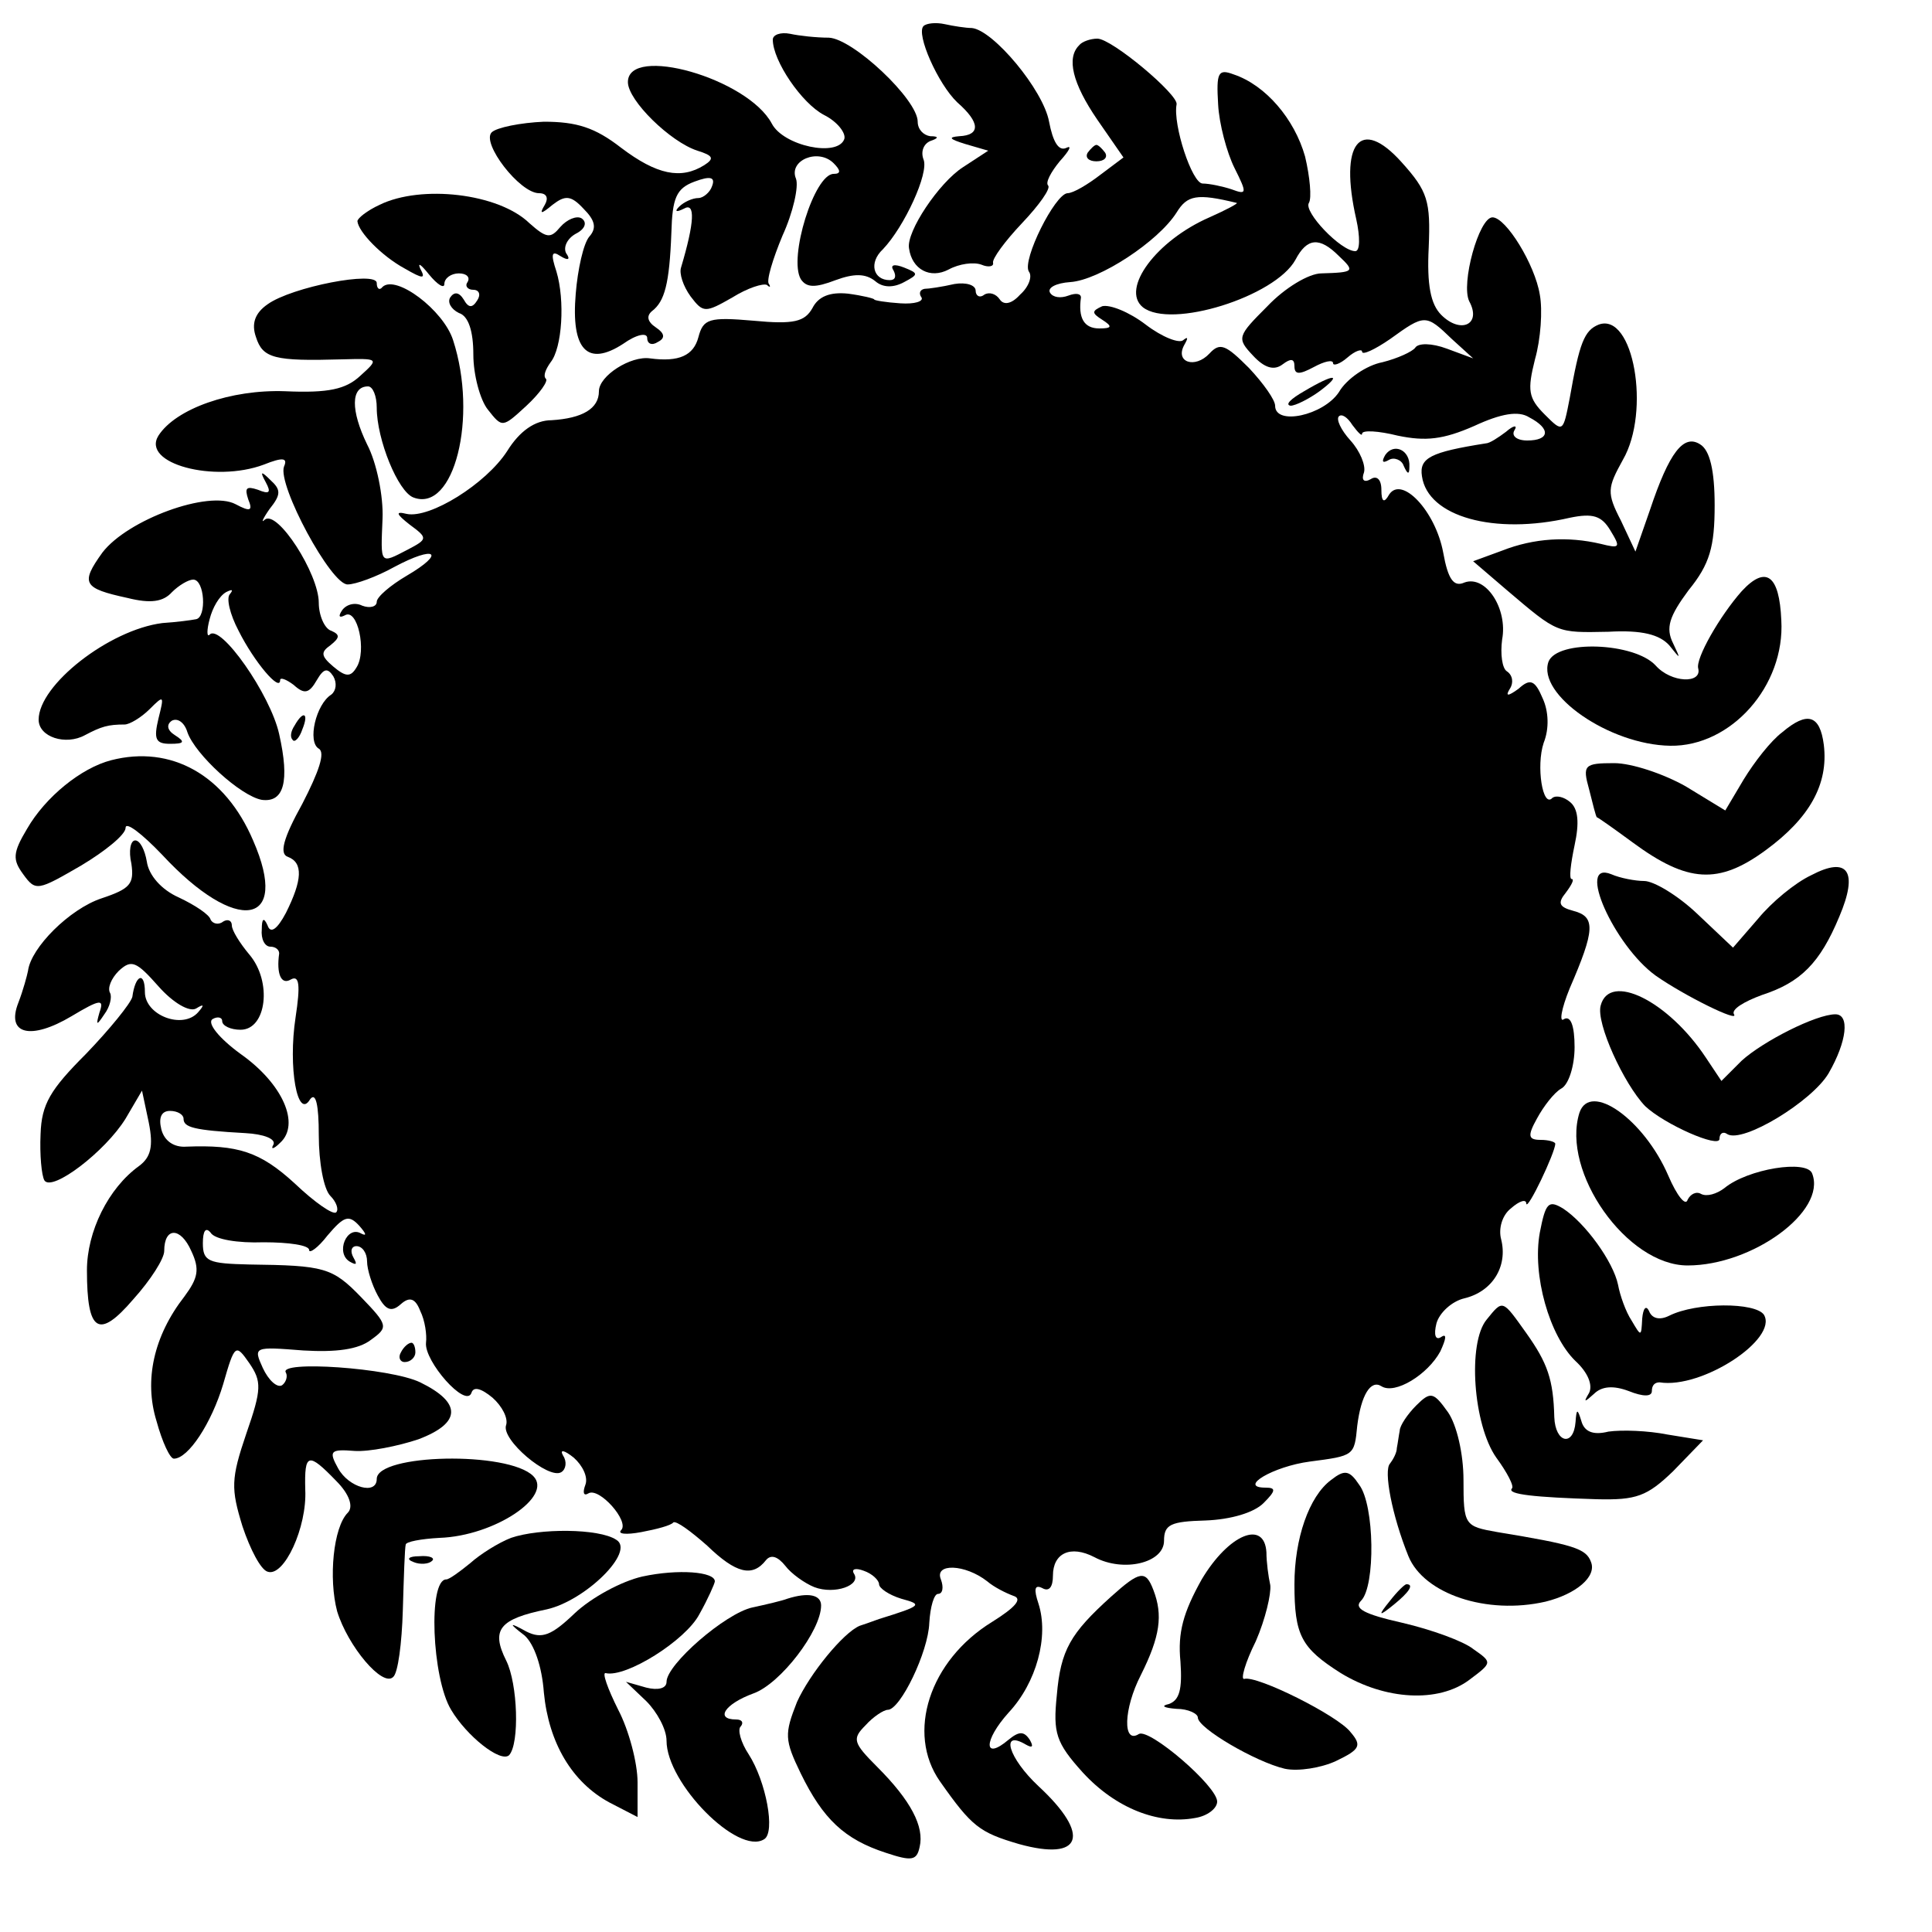
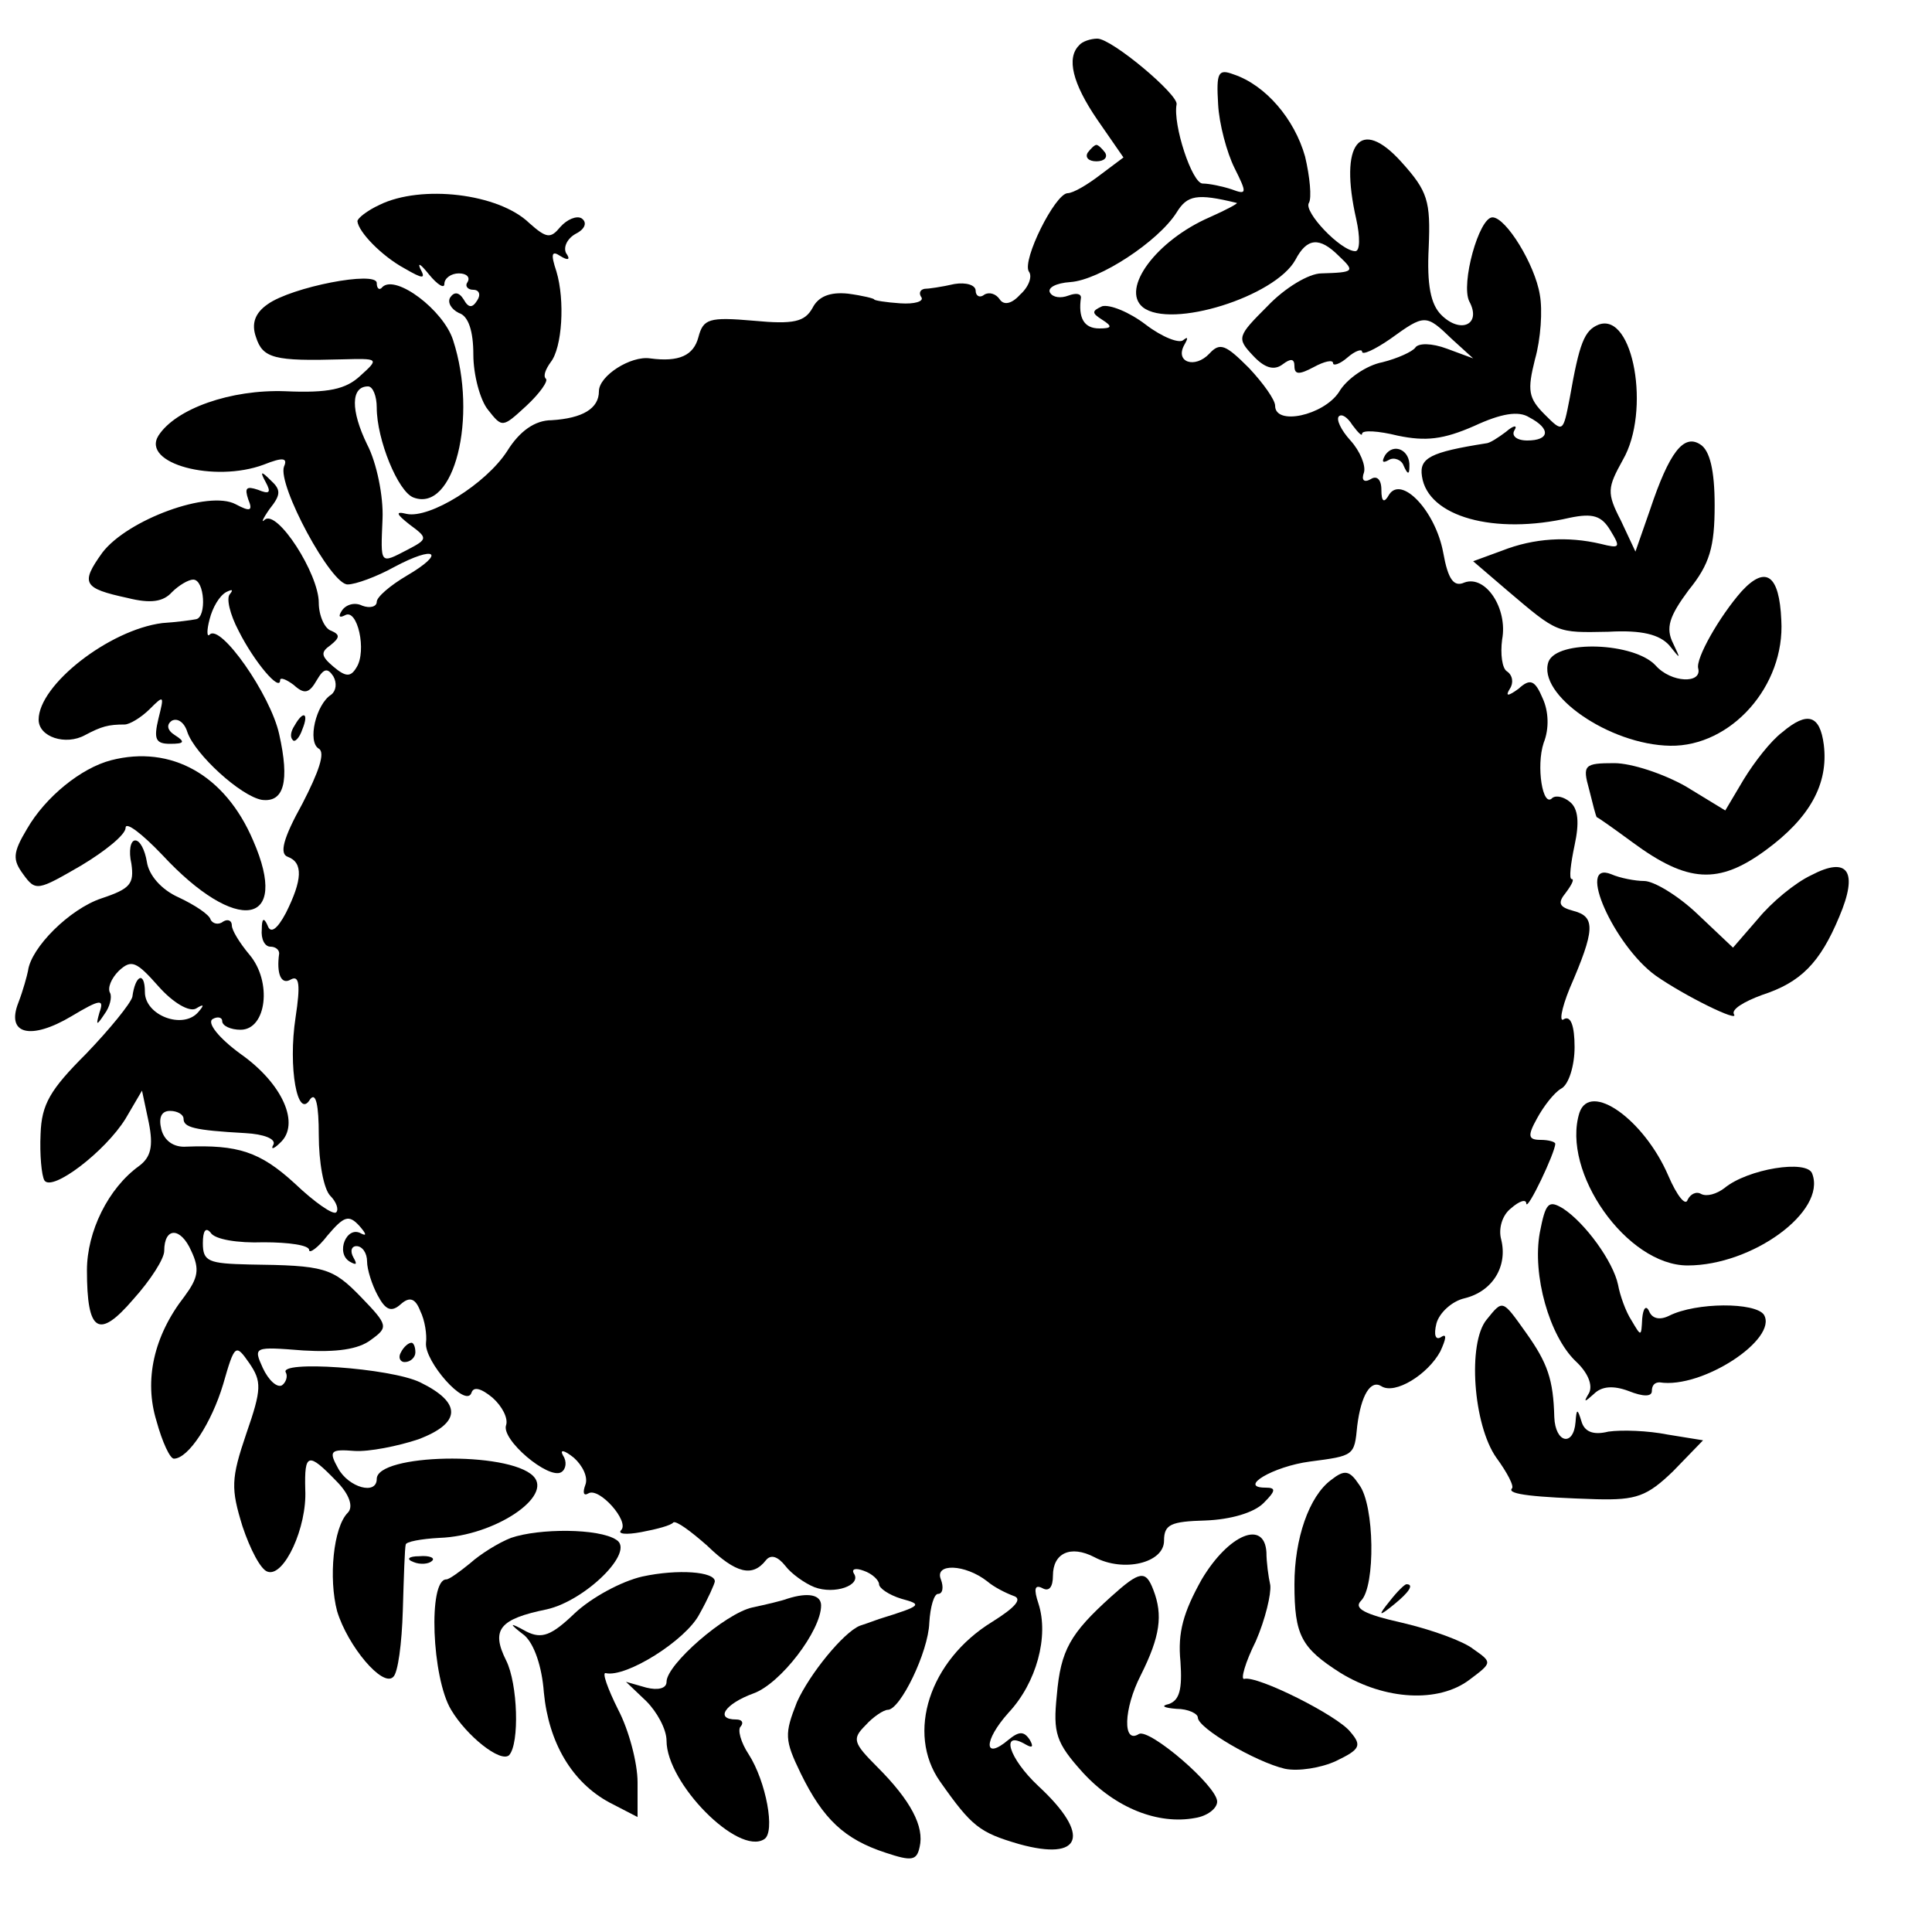
<svg xmlns="http://www.w3.org/2000/svg" version="1.0" width="200pt" height="200pt" viewBox="0 0 200 200" preserveAspectRatio="xMidYMid meet">
  <g transform="translate(0,200) scale(0.1,-0.1)" fill="#000000" stroke="none">
-     <path d="M956 1973 c-8 -8 15 -60 35 -79 24 -21 24 -34 2 -35 -12 -1 -10 -3 6 -8 l24 -7 -26 -17 c-25 -16 -59 -67 -56 -84 3 -22 22 -32 41 -22 11 6 26 8 34 5 7 -3 13 -2 12 2 -1 4 12 22 30 41 18 19 30 36 27 39 -3 3 3 14 12 25 10 11 13 17 7 14 -8 -4 -14 6 -18 27 -6 33 -58 95 -80 97 -6 0 -19 2 -28 4 -9 2 -19 1 -22 -2z" />
-     <path d="M800 1959 c0 -22 30 -66 53 -78 14 -7 23 -19 21 -25 -7 -19 -63 -7 -75 16 -25 47 -149 82 -149 43 0 -19 44 -62 72 -71 16 -5 18 -8 7 -15 -24 -15 -49 -10 -86 18 -27 21 -46 27 -80 27 -24 -1 -49 -6 -54 -11 -11 -11 29 -63 49 -63 8 0 10 -5 6 -12 -6 -10 -4 -10 8 0 13 10 19 10 32 -4 12 -12 14 -20 6 -29 -6 -7 -12 -34 -14 -59 -5 -58 12 -76 49 -52 14 10 25 12 25 6 0 -6 5 -8 11 -4 8 4 7 9 -2 15 -9 6 -10 12 -4 17 13 10 18 28 20 81 1 36 5 46 24 53 16 6 22 5 18 -5 -2 -6 -9 -12 -14 -12 -6 0 -15 -4 -20 -9 -5 -5 -3 -6 5 -2 12 7 11 -14 -3 -61 -2 -6 2 -19 10 -30 13 -17 15 -17 43 -1 16 10 32 15 36 13 3 -3 4 -2 2 1 -3 3 4 26 14 50 11 24 17 51 14 59 -8 19 23 32 39 16 7 -7 8 -11 0 -11 -20 0 -47 -87 -34 -109 6 -9 15 -9 36 -1 19 7 31 7 41 -1 8 -7 19 -7 30 -1 15 8 15 9 0 15 -10 4 -15 3 -11 -3 3 -6 2 -10 -4 -10 -17 0 -22 18 -7 32 22 23 48 79 42 93 -3 8 0 16 7 19 9 3 9 5 0 5 -7 1 -13 7 -13 15 0 23 -67 86 -92 87 -13 0 -31 2 -40 4 -10 2 -18 -1 -18 -6z" />
    <path d="M1117 1953 c-13 -13 -7 -39 19 -77 l27 -39 -24 -18 c-13 -10 -28 -19 -34 -19 -13 -1 -47 -69 -40 -81 4 -5 0 -16 -9 -24 -9 -10 -17 -11 -21 -5 -4 6 -11 8 -16 5 -5 -4 -9 -1 -9 4 0 6 -10 9 -22 7 -13 -3 -27 -5 -31 -5 -5 -1 -6 -5 -3 -9 2 -4 -7 -7 -22 -6 -15 1 -27 3 -27 4 0 1 -12 4 -27 6 -19 2 -31 -3 -37 -15 -8 -14 -19 -17 -61 -13 -46 4 -52 2 -57 -17 -5 -19 -20 -26 -50 -22 -20 3 -53 -18 -53 -34 0 -18 -17 -28 -49 -30 -17 0 -33 -11 -46 -32 -22 -34 -80 -70 -104 -65 -12 3 -11 0 3 -11 19 -14 19 -15 -2 -26 -29 -15 -28 -16 -26 32 1 23 -6 58 -16 77 -17 35 -17 60 1 60 5 0 9 -10 9 -22 0 -33 22 -87 38 -93 42 -16 67 83 41 163 -10 31 -59 68 -73 55 -3 -4 -6 -2 -6 4 0 13 -88 -4 -113 -22 -13 -9 -17 -20 -12 -34 7 -22 19 -25 89 -23 38 1 39 1 19 -17 -15 -14 -33 -18 -78 -16 -56 2 -113 -18 -131 -46 -18 -29 58 -49 109 -30 20 8 25 7 21 -2 -7 -19 49 -123 66 -122 8 0 30 8 48 18 43 23 54 15 13 -9 -17 -10 -31 -22 -31 -27 0 -5 -7 -7 -15 -4 -8 4 -17 1 -21 -5 -4 -6 -3 -8 3 -5 13 8 23 -37 12 -54 -6 -10 -11 -10 -24 1 -13 11 -13 15 -3 22 10 8 10 11 1 15 -7 2 -13 16 -13 29 0 30 -43 97 -56 86 -4 -4 -2 1 5 11 12 15 12 20 1 30 -10 10 -11 9 -5 -2 6 -11 4 -13 -8 -8 -12 4 -14 2 -10 -10 5 -12 2 -13 -13 -5 -28 15 -112 -16 -138 -50 -23 -32 -20 -37 26 -47 24 -6 37 -4 46 6 7 7 17 13 22 13 12 0 14 -39 3 -41 -5 -1 -20 -3 -35 -4 -55 -7 -128 -64 -128 -100 0 -18 28 -27 48 -16 17 9 24 11 41 11 5 0 17 7 26 16 15 15 15 14 9 -10 -5 -21 -3 -26 12 -26 15 0 16 2 5 9 -8 5 -9 11 -3 15 6 3 13 -2 16 -12 8 -23 55 -66 77 -70 23 -3 29 19 18 68 -9 41 -61 115 -72 103 -3 -3 -3 5 0 16 3 12 10 24 17 28 6 3 8 3 4 -2 -4 -4 0 -21 9 -38 16 -32 43 -64 43 -51 0 3 6 1 14 -5 11 -10 16 -9 24 5 7 12 11 13 17 4 4 -7 3 -15 -2 -19 -16 -10 -25 -49 -13 -56 7 -4 0 -24 -17 -57 -20 -36 -24 -52 -15 -55 16 -6 15 -24 -2 -58 -9 -17 -16 -22 -19 -13 -4 9 -6 7 -6 -4 -1 -10 3 -18 9 -18 5 0 9 -3 9 -7 -3 -21 2 -33 12 -27 9 5 10 -6 5 -39 -8 -52 2 -107 15 -85 6 8 9 -6 9 -37 0 -28 5 -56 12 -63 6 -6 9 -14 6 -17 -3 -3 -22 10 -43 30 -36 33 -59 40 -112 38 -13 -1 -23 6 -26 18 -3 12 0 19 9 19 8 0 14 -4 14 -8 0 -9 10 -12 64 -15 19 -1 32 -6 29 -12 -3 -5 0 -5 7 2 21 19 3 61 -41 92 -22 16 -35 32 -29 36 5 3 10 2 10 -2 0 -5 9 -9 19 -9 27 0 33 50 9 78 -10 12 -18 25 -18 30 0 5 -4 7 -9 4 -5 -4 -11 -2 -13 2 -1 5 -16 15 -33 23 -18 8 -31 23 -33 37 -2 12 -7 22 -12 22 -5 0 -7 -11 -4 -24 3 -21 -1 -26 -31 -36 -33 -11 -73 -51 -76 -75 -1 -5 -5 -20 -10 -33 -13 -33 13 -39 55 -14 30 18 34 18 29 4 -4 -14 -3 -14 5 -2 6 8 8 18 6 22 -3 5 1 15 9 23 13 12 18 10 41 -16 15 -17 32 -27 39 -23 8 5 9 4 2 -4 -16 -18 -55 -3 -55 21 0 22 -10 18 -13 -5 -2 -7 -23 -33 -48 -59 -37 -37 -46 -52 -47 -83 -1 -21 1 -43 4 -48 8 -12 63 30 84 64 l17 29 7 -33 c5 -25 2 -36 -10 -45 -32 -23 -54 -68 -54 -108 0 -64 12 -72 48 -30 18 20 32 42 32 50 0 25 17 25 28 0 9 -19 7 -28 -7 -47 -32 -41 -42 -87 -29 -129 6 -22 14 -39 18 -39 15 0 39 37 51 77 12 42 13 42 27 22 13 -19 13 -27 -3 -73 -16 -47 -16 -57 -4 -96 8 -24 19 -45 26 -47 17 -6 41 46 39 85 -1 38 3 39 32 9 14 -14 18 -27 12 -33 -15 -15 -20 -68 -11 -102 11 -36 47 -79 58 -68 5 4 9 35 10 69 1 34 2 65 3 68 0 3 16 6 35 7 57 2 118 43 97 64 -26 26 -162 23 -162 -3 0 -17 -29 -9 -40 11 -10 18 -8 20 17 18 15 -1 45 5 66 12 45 17 45 38 2 59 -31 15 -148 23 -139 10 2 -4 0 -10 -4 -13 -5 -3 -14 5 -20 18 -10 22 -9 22 42 18 34 -2 57 1 70 11 18 13 18 15 -10 44 -30 31 -38 33 -116 34 -42 1 -48 3 -48 22 0 13 3 17 8 11 4 -7 28 -11 55 -10 26 0 47 -3 47 -8 0 -4 9 2 19 15 17 20 22 22 33 10 7 -8 8 -11 2 -8 -15 9 -27 -20 -12 -29 7 -4 8 -3 4 4 -4 7 -2 12 3 12 6 0 11 -7 11 -16 0 -8 5 -24 11 -35 8 -15 14 -18 24 -9 9 8 15 6 20 -7 5 -10 7 -25 6 -33 -2 -19 41 -68 47 -52 2 7 10 5 22 -5 10 -9 16 -21 14 -28 -6 -15 44 -57 57 -49 5 3 6 11 2 17 -4 7 1 6 11 -2 9 -8 15 -20 12 -28 -3 -8 -2 -12 3 -9 11 7 43 -29 34 -38 -4 -4 5 -5 21 -2 16 3 31 7 33 10 3 2 18 -9 35 -24 30 -29 47 -33 61 -15 5 6 12 4 20 -6 6 -8 20 -18 30 -22 21 -8 49 2 41 14 -3 5 2 6 10 3 9 -3 16 -10 16 -14 0 -4 10 -11 23 -15 22 -6 22 -7 -23 -21 -8 -3 -17 -6 -20 -7 -17 -7 -52 -50 -65 -79 -13 -33 -13 -39 4 -74 23 -47 45 -68 88 -82 27 -9 32 -8 35 6 5 21 -9 48 -44 83 -25 25 -26 29 -12 43 8 9 19 16 23 16 13 0 42 60 43 90 1 17 5 30 9 30 5 0 6 7 3 15 -7 17 25 16 48 -2 7 -6 19 -12 27 -15 10 -3 2 -12 -22 -27 -65 -40 -89 -115 -54 -165 33 -47 41 -53 82 -65 65 -18 75 9 20 60 -31 29 -40 59 -13 43 7 -4 8 -2 4 5 -6 9 -11 9 -22 0 -26 -22 -26 -1 0 28 29 31 42 79 31 113 -5 15 -4 20 4 16 7 -4 11 1 11 13 0 23 18 32 43 19 30 -16 72 -6 72 17 0 17 7 20 43 21 26 1 50 8 60 18 13 13 13 16 2 16 -29 0 8 22 46 27 46 6 46 6 49 37 4 32 14 48 25 41 14 -9 48 12 61 36 6 13 7 19 1 15 -6 -4 -8 2 -5 14 3 11 16 23 29 26 29 7 45 33 38 61 -3 11 1 25 10 32 9 8 16 10 16 5 1 -8 30 53 30 62 0 2 -7 4 -15 4 -13 0 -14 4 -4 22 7 13 18 27 25 31 8 4 14 24 14 43 0 22 -4 33 -11 29 -5 -4 -3 10 6 32 26 60 27 74 4 80 -15 4 -17 8 -8 19 6 8 9 14 6 14 -3 0 -1 16 3 35 5 23 4 38 -5 45 -6 5 -14 7 -18 4 -10 -11 -17 33 -9 57 6 15 5 33 -1 46 -8 19 -13 21 -25 10 -11 -8 -14 -8 -9 0 4 6 3 14 -3 18 -5 3 -7 18 -5 33 6 32 -17 67 -39 59 -11 -5 -17 3 -22 31 -8 43 -43 80 -56 60 -5 -9 -8 -8 -8 5 0 11 -5 15 -11 11 -7 -4 -10 -1 -7 7 2 7 -4 22 -14 33 -10 11 -15 22 -12 25 3 3 9 -1 14 -9 6 -8 10 -12 10 -9 0 4 17 3 37 -2 29 -6 47 -4 79 10 28 13 46 16 57 9 23 -12 21 -24 -2 -24 -11 0 -17 5 -13 11 3 5 -1 5 -9 -2 -8 -6 -17 -12 -21 -12 -57 -9 -69 -15 -66 -34 6 -42 75 -61 153 -43 24 5 33 2 42 -13 11 -18 10 -19 -10 -14 -34 8 -69 6 -102 -7 l-30 -11 35 -30 c53 -45 51 -44 105 -43 35 2 53 -3 63 -14 12 -15 12 -15 4 2 -8 16 -4 28 16 55 22 27 27 45 27 88 0 36 -5 57 -15 63 -17 11 -32 -8 -52 -68 l-15 -43 -15 32 c-15 29 -14 34 2 63 29 50 11 153 -25 140 -15 -6 -20 -19 -30 -76 -7 -36 -7 -36 -26 -17 -17 17 -18 25 -10 57 6 21 8 51 5 67 -5 31 -35 80 -49 80 -14 0 -33 -69 -24 -87 13 -24 -9 -34 -29 -14 -11 11 -15 31 -13 70 2 48 -1 58 -28 88 -43 48 -65 20 -47 -59 4 -18 4 -33 -1 -33 -15 0 -54 41 -48 50 3 5 1 27 -4 48 -11 39 -41 74 -74 85 -16 6 -18 2 -16 -31 1 -20 9 -50 17 -66 13 -26 13 -28 -3 -22 -9 3 -23 6 -30 6 -11 0 -31 61 -27 82 2 10 -67 68 -82 68 -7 0 -16 -3 -19 -7z m163 -163 c3 0 -10 -7 -28 -15 -55 -24 -92 -74 -69 -93 29 -23 137 11 158 49 12 23 25 24 45 4 17 -16 16 -17 -18 -18 -13 0 -38 -15 -56 -34 -31 -31 -32 -33 -15 -51 12 -13 22 -16 31 -9 8 6 12 6 12 -2 0 -9 5 -9 20 -1 11 6 20 8 20 4 0 -3 7 -1 15 6 8 7 15 9 15 6 0 -4 13 2 29 13 36 26 37 26 64 0 l22 -20 -27 10 c-16 6 -30 6 -33 1 -3 -4 -18 -11 -34 -15 -16 -3 -37 -17 -45 -31 -16 -24 -66 -35 -66 -14 0 6 -12 23 -27 39 -24 24 -30 27 -41 15 -15 -16 -36 -9 -26 9 4 7 4 9 -1 5 -4 -4 -22 3 -39 16 -17 13 -37 21 -45 19 -11 -5 -11 -7 0 -14 11 -7 10 -9 -3 -9 -16 0 -22 11 -19 32 0 4 -5 5 -13 2 -8 -3 -16 -2 -19 3 -3 5 6 10 21 11 30 2 91 42 110 72 11 18 21 20 62 10z" />
-     <path d="M1350 1595 c-14 -8 -20 -14 -14 -15 5 0 19 7 30 15 24 18 16 19 -16 0z" />
    <path d="M1126 1842 c-3 -5 1 -9 9 -9 8 0 12 4 9 9 -3 4 -7 8 -9 8 -2 0 -6 -4 -9 -8z" />
    <path d="M393 1788 c-13 -6 -23 -14 -23 -17 1 -11 25 -36 49 -49 19 -11 22 -11 16 0 -3 7 1 4 9 -6 9 -11 16 -15 16 -10 0 6 7 11 15 11 8 0 12 -4 9 -9 -3 -4 0 -8 6 -8 6 0 8 -5 4 -11 -5 -8 -9 -8 -14 1 -5 8 -10 8 -14 2 -3 -5 1 -12 9 -16 10 -3 15 -19 15 -43 0 -21 7 -47 15 -57 15 -19 15 -19 40 4 14 13 23 26 20 28 -3 3 0 10 5 17 12 15 15 64 6 94 -6 18 -5 22 4 16 8 -5 11 -4 6 3 -3 6 1 15 10 20 10 5 12 12 6 16 -5 3 -15 -1 -22 -9 -10 -12 -14 -12 -32 4 -32 31 -112 40 -155 19z" />
    <path d="M1434 1529 c-4 -7 -3 -9 4 -5 5 3 13 0 15 -6 4 -9 6 -10 6 -1 1 17 -16 25 -25 12z" />
    <path d="M1803 1388 c-23 -26 -48 -70 -45 -80 4 -16 -28 -15 -44 3 -22 24 -102 27 -111 4 -12 -34 63 -86 126 -87 63 -1 119 62 115 130 -2 47 -16 57 -41 30z" />
    <path d="M305 1249 c-4 -6 -5 -12 -2 -15 2 -3 7 2 10 11 7 17 1 20 -8 4z" />
    <path d="M1845 1242 c-12 -9 -29 -31 -40 -49 l-19 -32 -41 25 c-23 13 -56 24 -74 24 -31 0 -33 -2 -26 -27 4 -16 7 -28 8 -29 1 0 18 -12 37 -26 57 -42 89 -44 138 -8 45 33 65 68 60 109 -4 31 -17 35 -43 13z" />
    <path d="M115 1213 c-31 -8 -68 -38 -87 -71 -15 -25 -15 -32 -4 -47 13 -18 15 -17 60 9 25 15 46 32 46 39 0 7 17 -6 38 -28 77 -83 133 -74 94 15 -29 68 -85 99 -147 83z" />
    <path d="M1875 1094 c-17 -8 -41 -28 -55 -45 l-26 -30 -37 35 c-20 19 -45 34 -55 34 -9 0 -25 3 -34 7 -37 15 3 -74 46 -105 30 -21 87 -49 81 -40 -3 5 10 13 29 20 40 13 60 33 80 81 20 47 9 63 -29 43z" />
-     <path d="M1657 959 c-5 -18 24 -81 46 -104 20 -19 77 -44 77 -34 0 6 4 8 8 5 16 -10 88 34 105 63 19 33 22 61 7 61 -20 0 -75 -28 -97 -48 l-21 -21 -16 24 c-39 59 -100 89 -109 54z" />
    <path d="M1635 848 c-19 -61 49 -158 112 -158 67 0 144 56 129 95 -5 15 -67 5 -91 -15 -8 -6 -18 -9 -24 -6 -5 3 -11 0 -14 -6 -2 -7 -11 4 -20 25 -25 58 -81 98 -92 65z" />
    <path d="M1594 724 c-8 -44 10 -107 37 -133 13 -12 18 -25 14 -33 -6 -10 -5 -10 5 -1 8 8 20 9 36 3 15 -6 24 -6 24 0 0 6 3 9 8 9 44 -7 123 45 108 70 -9 13 -70 13 -98 -1 -10 -5 -18 -3 -21 5 -3 6 -6 3 -7 -8 -1 -19 -1 -19 -11 -2 -6 9 -12 26 -14 37 -5 24 -34 64 -57 79 -15 9 -18 6 -24 -25z" />
    <path d="M1539 634 c-20 -24 -14 -109 10 -143 11 -15 19 -30 16 -32 -5 -6 24 -9 88 -11 41 -1 52 3 79 29 l31 32 -37 6 c-20 4 -47 5 -61 3 -16 -4 -25 0 -28 11 -4 13 -5 13 -6 -1 -2 -26 -21 -22 -22 5 -1 39 -7 56 -29 87 -25 35 -24 35 -41 14z" />
    <path d="M415 600 c-3 -5 -1 -10 4 -10 6 0 11 5 11 10 0 6 -2 10 -4 10 -3 0 -8 -4 -11 -10z" />
-     <path d="M1466 545 c-9 -9 -17 -21 -17 -26 -1 -5 -2 -13 -3 -18 0 -5 -4 -12 -7 -16 -7 -7 2 -54 19 -96 16 -39 81 -61 142 -47 32 8 53 26 47 41 -5 14 -18 18 -97 31 -34 6 -35 7 -35 54 0 27 -7 57 -16 70 -15 21 -18 22 -33 7z" />
    <path d="M1378 468 c-23 -17 -38 -61 -38 -108 0 -53 7 -66 48 -92 46 -28 101 -31 133 -7 24 18 24 18 4 32 -10 8 -43 20 -73 27 -40 9 -51 15 -43 23 15 15 14 99 -2 120 -10 15 -15 16 -29 5z" />
    <path d="M529 408 c-13 -5 -32 -17 -42 -26 -11 -9 -22 -17 -25 -17 -19 0 -15 -102 5 -135 16 -27 51 -55 60 -47 11 12 9 74 -3 98 -16 32 -7 43 42 53 40 9 92 60 72 72 -18 12 -80 12 -109 2z" />
    <path d="M1244 365 c-19 -34 -25 -55 -22 -85 2 -29 -1 -40 -12 -44 -9 -2 -5 -4 8 -5 12 0 22 -5 22 -9 0 -11 60 -46 90 -53 14 -3 38 1 53 8 25 12 27 16 15 30 -13 17 -97 59 -110 55 -4 -1 1 17 12 39 10 23 16 49 15 58 -2 9 -4 24 -4 34 -2 34 -39 19 -67 -28z" />
    <path d="M428 383 c7 -3 16 -2 19 1 4 3 -2 6 -13 5 -11 0 -14 -3 -6 -6z" />
    <path d="M665 368 c-22 -5 -53 -22 -70 -38 -24 -23 -34 -27 -50 -19 -18 10 -19 9 -2 -4 10 -9 18 -32 20 -59 5 -52 29 -93 68 -114 l29 -15 0 36 c0 20 -9 54 -20 75 -11 22 -17 39 -13 38 21 -5 83 34 97 61 9 16 16 32 16 34 0 10 -38 13 -75 5z" />
    <path d="M1150 347 c-42 -38 -52 -55 -56 -102 -4 -39 -1 -49 27 -80 34 -37 78 -54 116 -47 13 2 23 10 23 17 0 16 -70 76 -81 70 -17 -11 -16 26 2 61 20 40 23 62 13 88 -8 21 -14 20 -44 -7z" />
    <path d="M1439 343 c-13 -16 -12 -17 4 -4 16 13 21 21 13 21 -2 0 -10 -8 -17 -17z" />
    <path d="M815 345 c-5 -2 -22 -6 -36 -9 -28 -6 -89 -59 -89 -77 0 -7 -9 -9 -21 -6 l-21 6 21 -20 c11 -11 21 -29 21 -41 0 -44 74 -119 101 -102 12 7 2 60 -16 88 -8 12 -12 26 -8 29 3 4 1 7 -5 7 -22 0 -12 16 18 27 28 10 70 65 70 91 0 11 -13 14 -35 7z" />
  </g>
</svg>